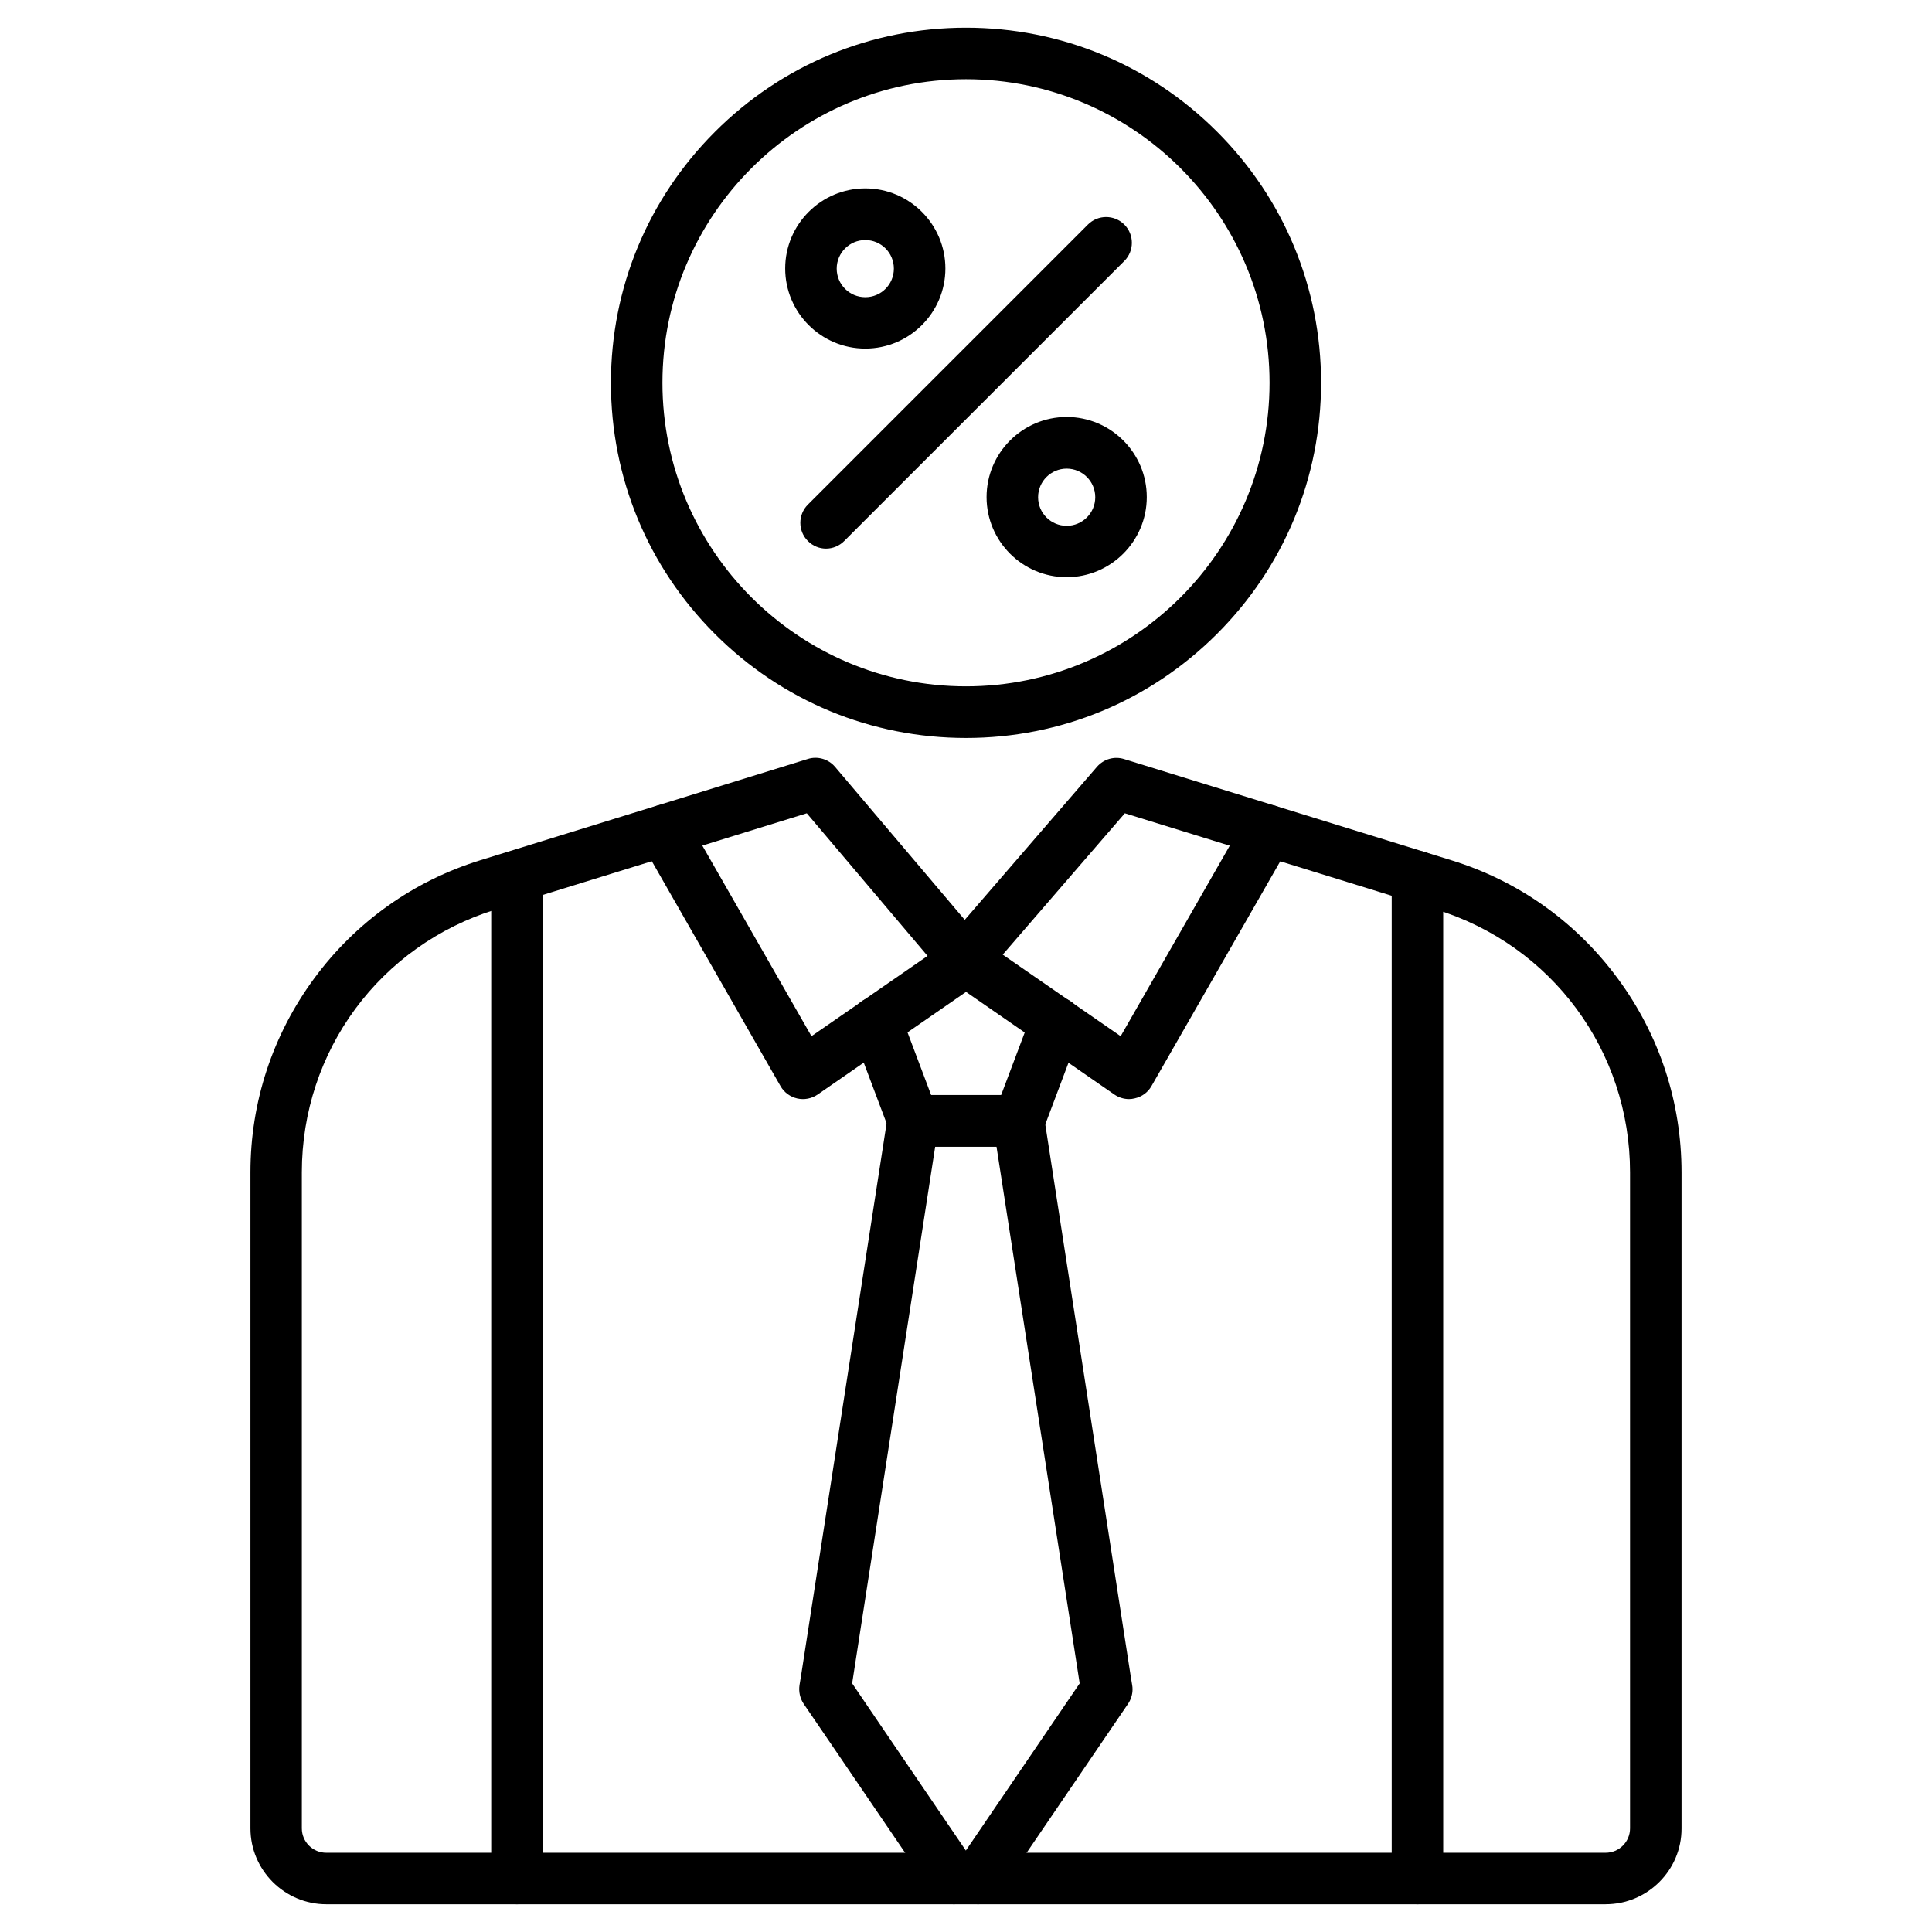
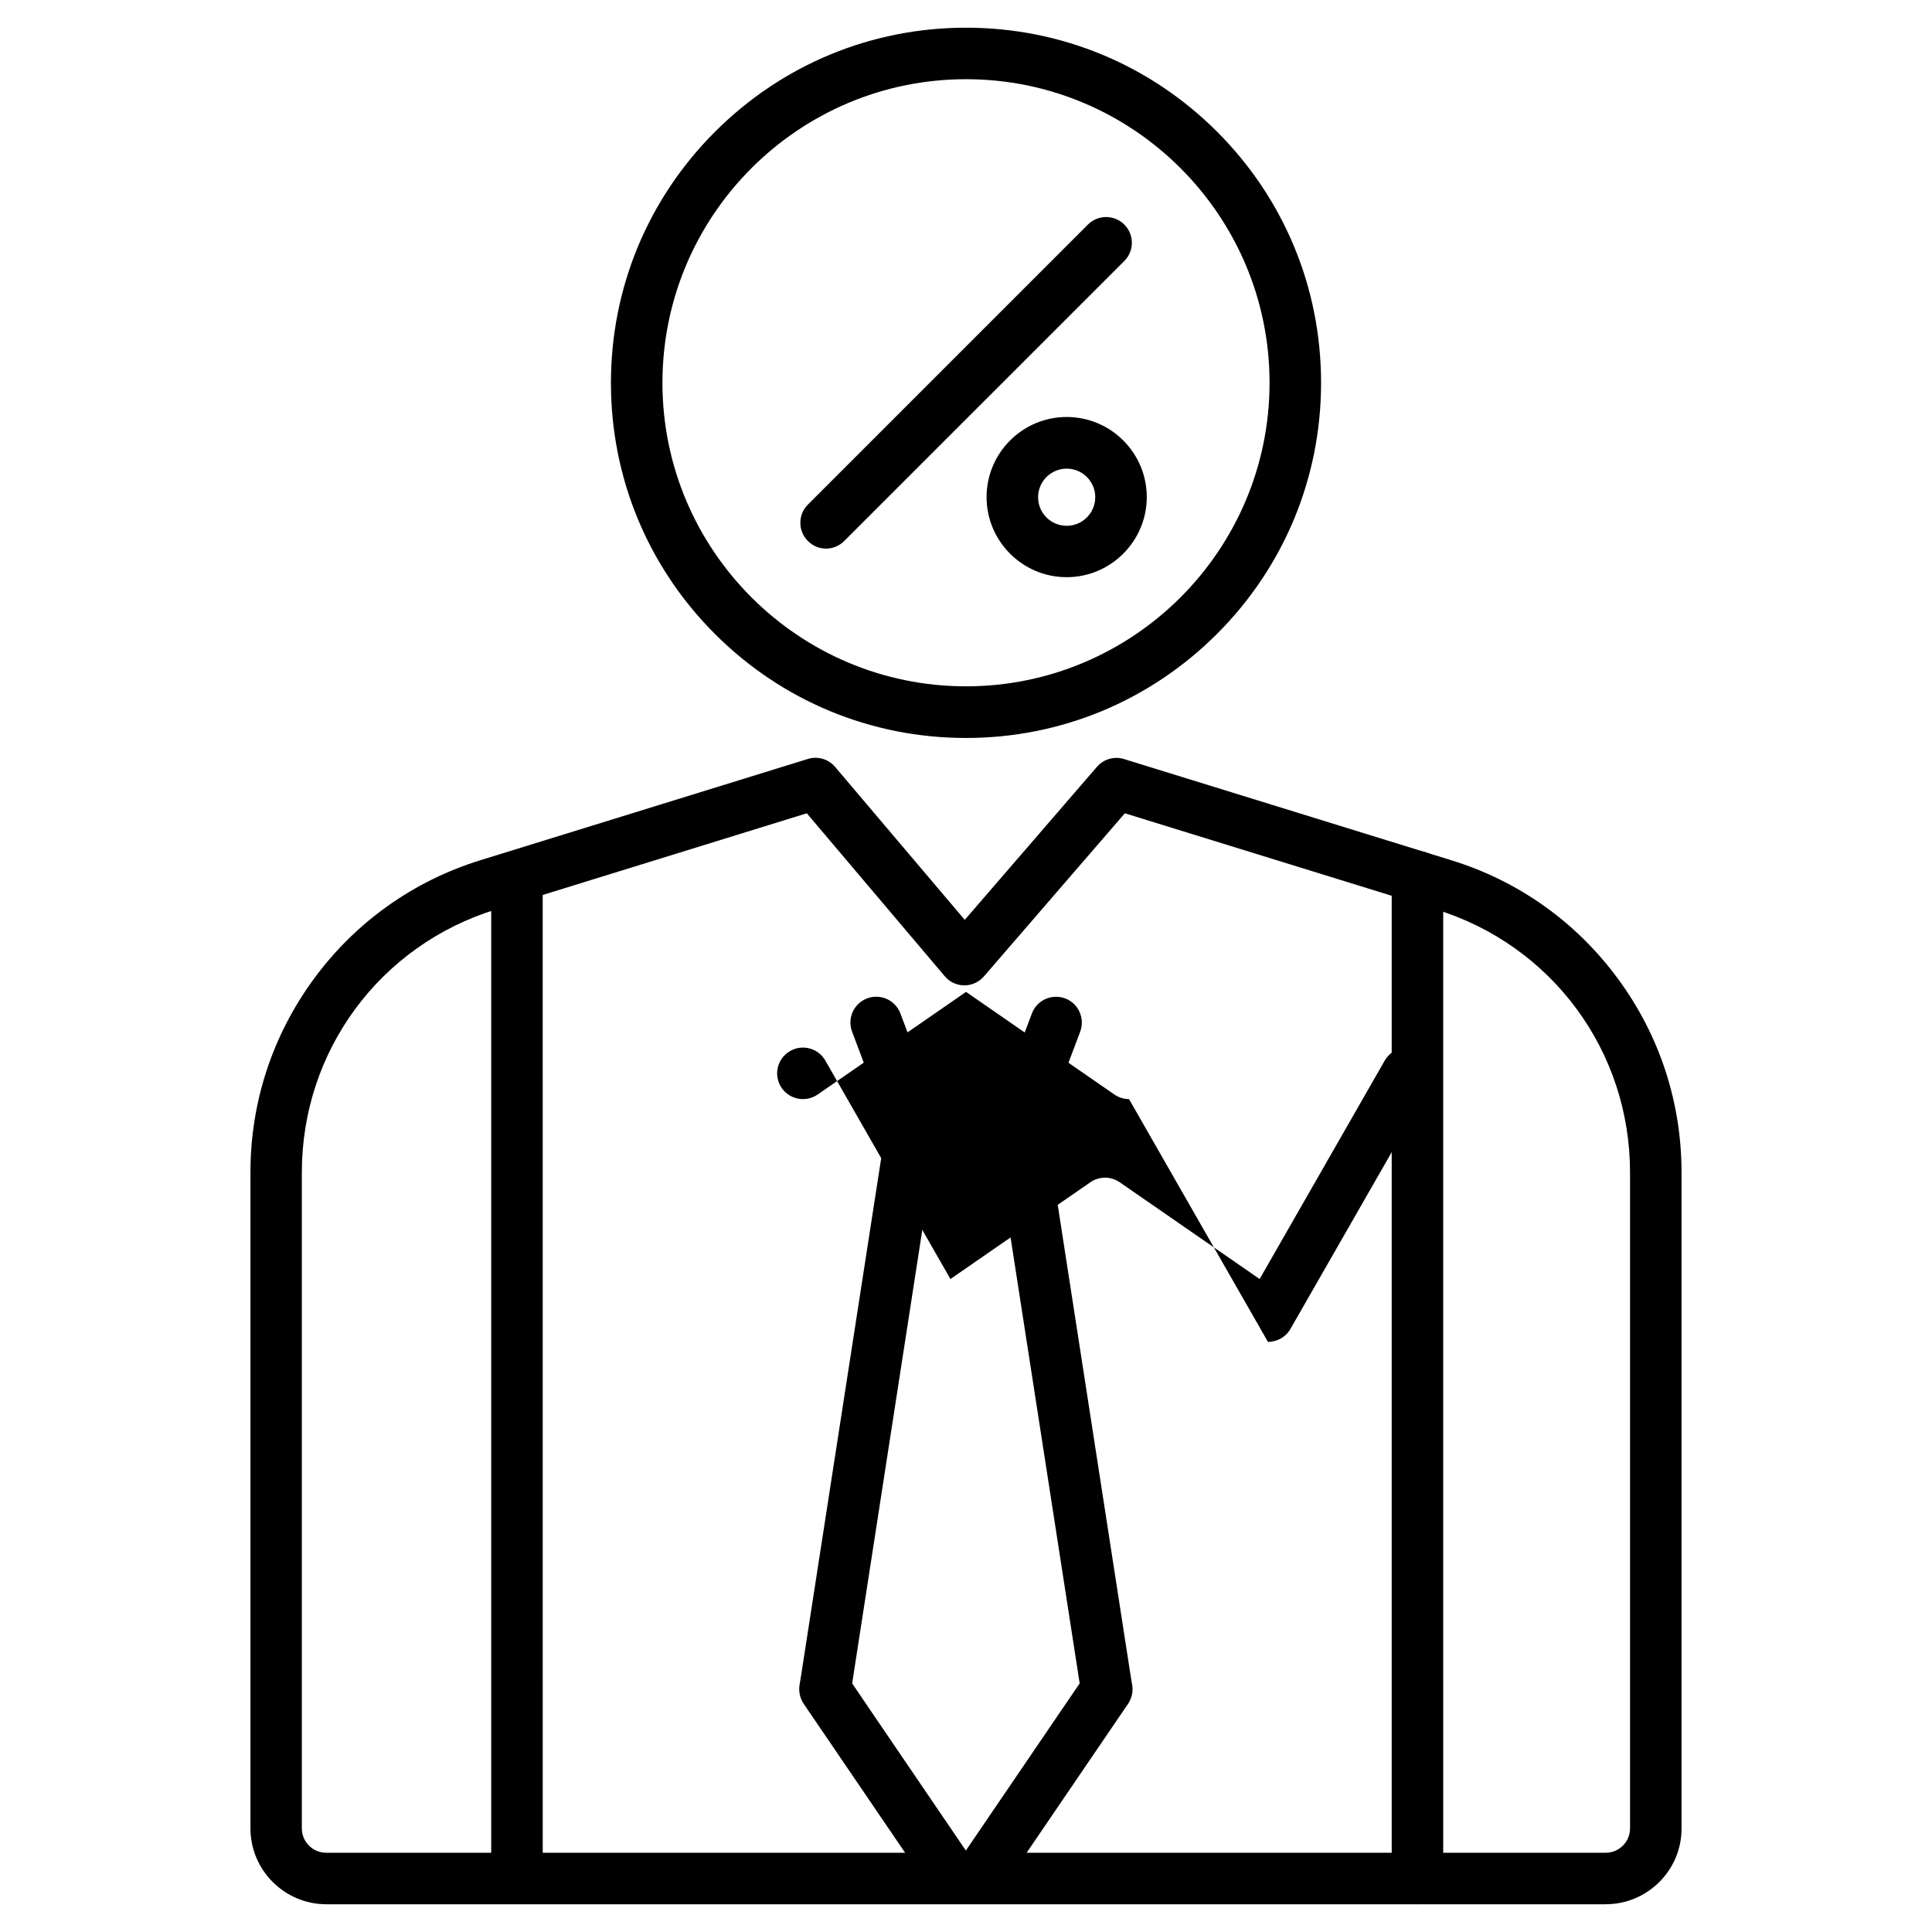
<svg xmlns="http://www.w3.org/2000/svg" fill="#000000" width="800px" height="800px" version="1.1" viewBox="144 144 512 512">
  <g>
    <path d="m281 648.65c-3.769 0-6.824-3.055-6.824-6.824v-265.49c0-3.769 3.055-6.824 6.824-6.824s6.824 3.055 6.824 6.824l0.004 265.49c0 3.769-3.055 6.824-6.828 6.824z" />
-     <path d="m443.2 435.27c-1.363 0-2.731-0.422-3.867-1.203l-39.328-27.207-39.328 27.207c-1.559 1.074-3.543 1.461-5.394 1.039-1.852-0.422-3.477-1.594-4.422-3.25l-36.828-64.355c-1.887-3.281-0.746-7.445 2.535-9.328 3.281-1.887 7.445-0.746 9.328 2.535l33.152 57.891 37.086-25.645c2.34-1.625 5.43-1.625 7.769 0l37.086 25.645 33.152-57.891c1.887-3.281 6.047-4.387 9.328-2.535 3.281 1.887 4.387 6.047 2.535 9.328l-36.855 64.324c-0.941 1.656-2.535 2.828-4.422 3.25-0.52 0.129-1.008 0.195-1.527 0.195z" />
+     <path d="m443.2 435.27c-1.363 0-2.731-0.422-3.867-1.203l-39.328-27.207-39.328 27.207c-1.559 1.074-3.543 1.461-5.394 1.039-1.852-0.422-3.477-1.594-4.422-3.25c-1.887-3.281-0.746-7.445 2.535-9.328 3.281-1.887 7.445-0.746 9.328 2.535l33.152 57.891 37.086-25.645c2.34-1.625 5.43-1.625 7.769 0l37.086 25.645 33.152-57.891c1.887-3.281 6.047-4.387 9.328-2.535 3.281 1.887 4.387 6.047 2.535 9.328l-36.855 64.324c-0.941 1.656-2.535 2.828-4.422 3.25-0.52 0.129-1.008 0.195-1.527 0.195z" />
    <path d="m569.51 648.65h-339.02c-11.082 0-20.121-9.035-20.121-20.121v-173.83c0-18.625 5.852-36.406 16.902-51.422 11.051-14.984 26.328-25.84 44.109-31.332l86.719-26.816c2.602-0.812 5.461 0.031 7.215 2.113l34.355 40.531 35.039-40.566c1.789-2.047 4.582-2.859 7.184-2.047l86.719 26.816c17.812 5.492 33.055 16.348 44.109 31.332 11.051 14.984 16.902 32.766 16.902 51.422v173.83c0.035 11.051-9.004 20.086-20.117 20.086zm-211.7-289.12-82.398 25.484c-30.75 9.492-51.422 37.508-51.422 69.688v173.83c0 3.574 2.894 6.469 6.469 6.469h339.05c3.574 0 6.469-2.894 6.469-6.469v-173.83c0-32.18-20.672-60.195-51.422-69.688l-82.461-25.484-37.348 43.23c-1.301 1.496-3.184 2.371-5.168 2.371h-0.031c-1.984 0-3.902-0.879-5.168-2.406z" />
    <path d="m403.21 648.65c-1.105 0-2.211-0.262-3.219-0.812-3.023 1.625-6.891 0.746-8.875-2.18l-27.5-40.402-6.629-9.719c-0.977-1.461-1.363-3.219-1.105-4.973l0.391-2.371 22.949-148.22c0.52-3.316 3.379-5.785 6.762-5.785h27.953c3.379 0 6.242 2.469 6.762 5.785l22.949 148.22 0.391 2.371c0.066 0.359 0.098 0.746 0.098 1.105 0 1.363-0.422 2.731-1.172 3.836l-34.129 50.121c-1.301 1.984-3.445 3.023-5.625 3.023zm-33.379-58.539 5.07 7.477 25.059 36.828 30.164-44.301-22.039-142.24h-16.25z" />
    <path d="m413.98 447.88h-27.953c-2.828 0-5.394-1.754-6.402-4.422l-9.816-26.066c-1.332-3.543 0.453-7.477 3.996-8.809s7.477 0.453 8.809 3.996l8.16 21.648h18.527l8.16-21.648c1.332-3.543 5.266-5.297 8.809-3.996 3.543 1.332 5.297 5.266 3.996 8.809l-9.816 26.066c-1.074 2.668-3.609 4.422-6.469 4.422z" />
    <path d="m519.64 648.65c-3.769 0-6.824-3.055-6.824-6.824v-265.49c0-3.769 3.055-6.824 6.824-6.824s6.824 3.055 6.824 6.824l0.004 265.49c0 3.769-3.059 6.824-6.828 6.824z" />
    <path d="m400 339.57c-25.125 0-48.754-9.785-66.535-27.562-17.781-17.781-27.562-41.41-27.562-66.535s9.785-48.754 27.562-66.535 41.406-27.598 66.535-27.598c25.125 0 48.754 9.785 66.535 27.562 17.781 17.781 27.562 41.41 27.562 66.535s-9.785 48.754-27.562 66.535c-17.781 17.781-41.41 27.598-66.535 27.598zm0-174.58c-44.367 0-80.445 36.078-80.445 80.445-0.004 44.367 36.074 80.449 80.445 80.449 44.367 0 80.445-36.078 80.445-80.445 0-44.371-36.078-80.449-80.445-80.449z" />
    <path d="m362.91 289.39c-1.754 0-3.477-0.684-4.812-2.016-2.664-2.664-2.664-6.988 0-9.652l74.207-74.207c2.664-2.664 6.988-2.664 9.652 0 2.664 2.664 2.664 6.988 0 9.652l-74.234 74.207c-1.332 1.336-3.09 2.016-4.812 2.016z" />
-     <path d="m373.31 236.38c-11.703 0-21.227-9.523-21.227-21.227 0-11.703 9.523-21.227 21.227-21.227s21.227 9.523 21.227 21.227c0 11.703-9.523 21.227-21.227 21.227zm0-28.766c-4.16 0-7.574 3.379-7.574 7.574 0 4.191 3.379 7.574 7.574 7.574 4.191 0 7.574-3.379 7.574-7.574 0-4.195-3.383-7.574-7.574-7.574z" />
    <path d="m426.68 296.96c-11.703 0-21.227-9.523-21.227-21.227s9.523-21.227 21.227-21.227 21.227 9.523 21.227 21.227-9.559 21.227-21.227 21.227zm0-28.766c-4.16 0-7.574 3.379-7.574 7.574 0 4.191 3.379 7.574 7.574 7.574 4.16 0 7.574-3.379 7.574-7.574 0-4.195-3.414-7.574-7.574-7.574z" />
  </g>
</svg>